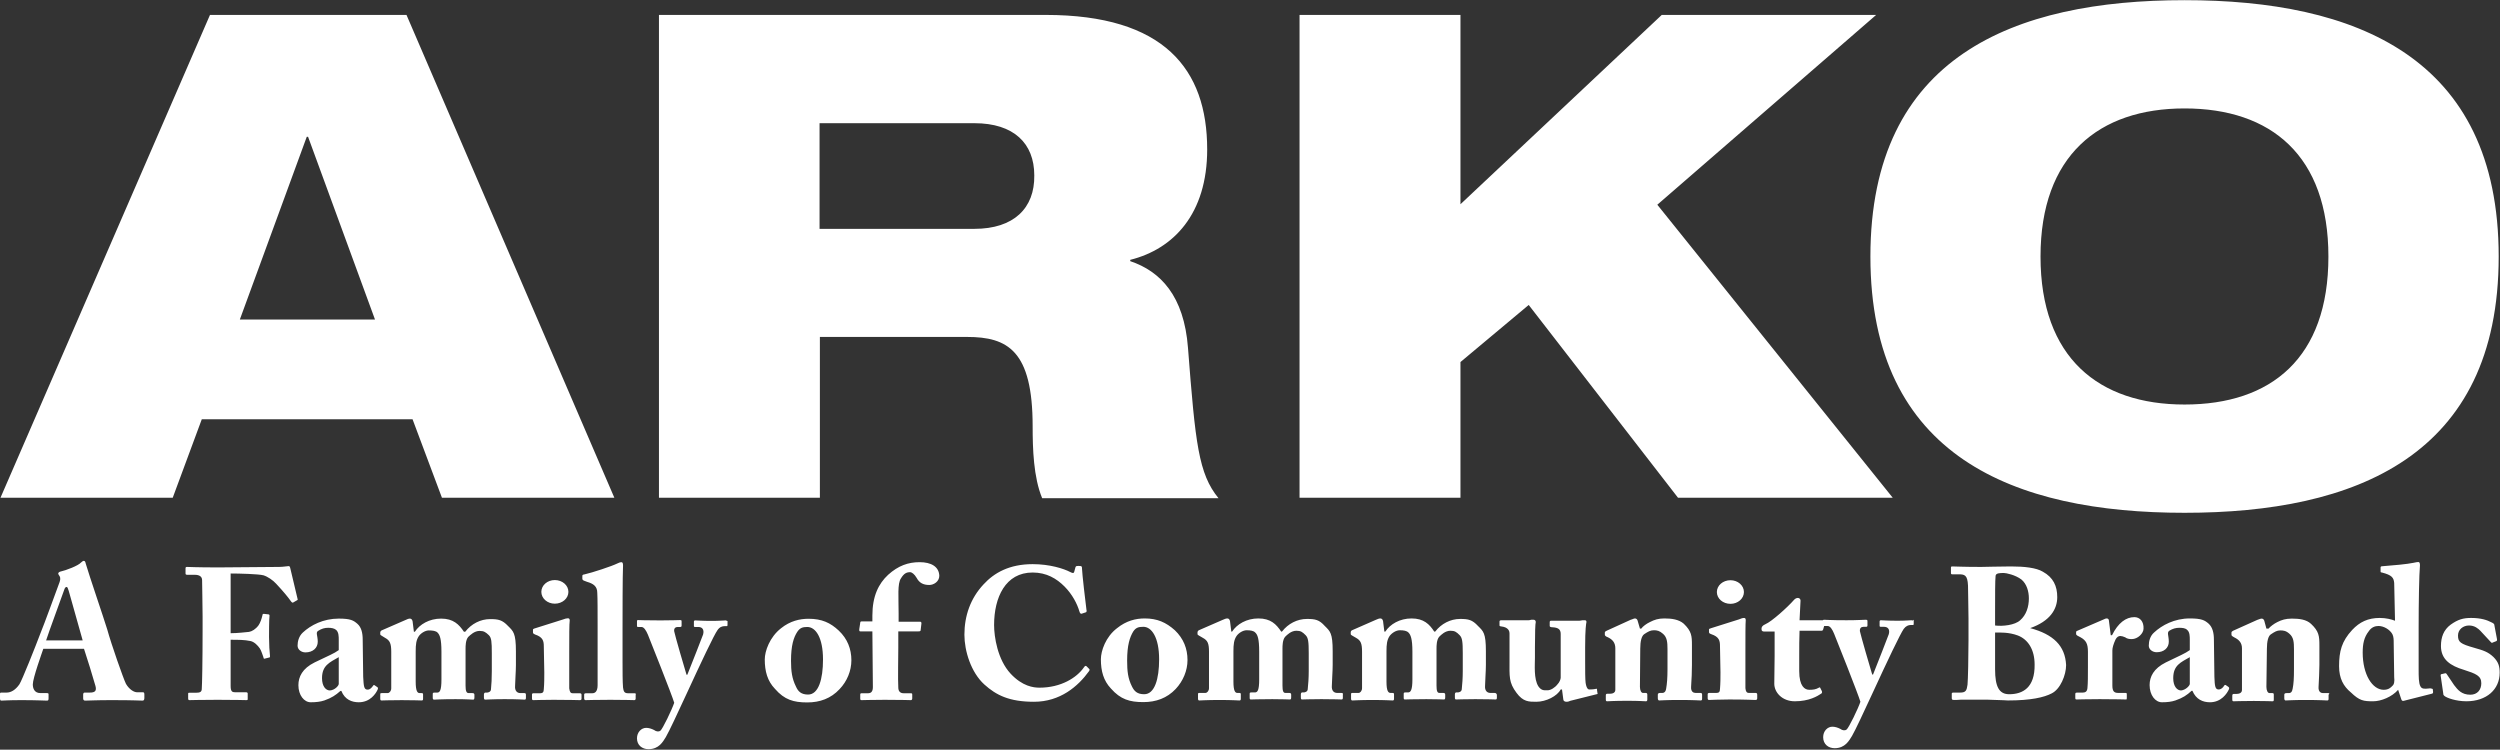
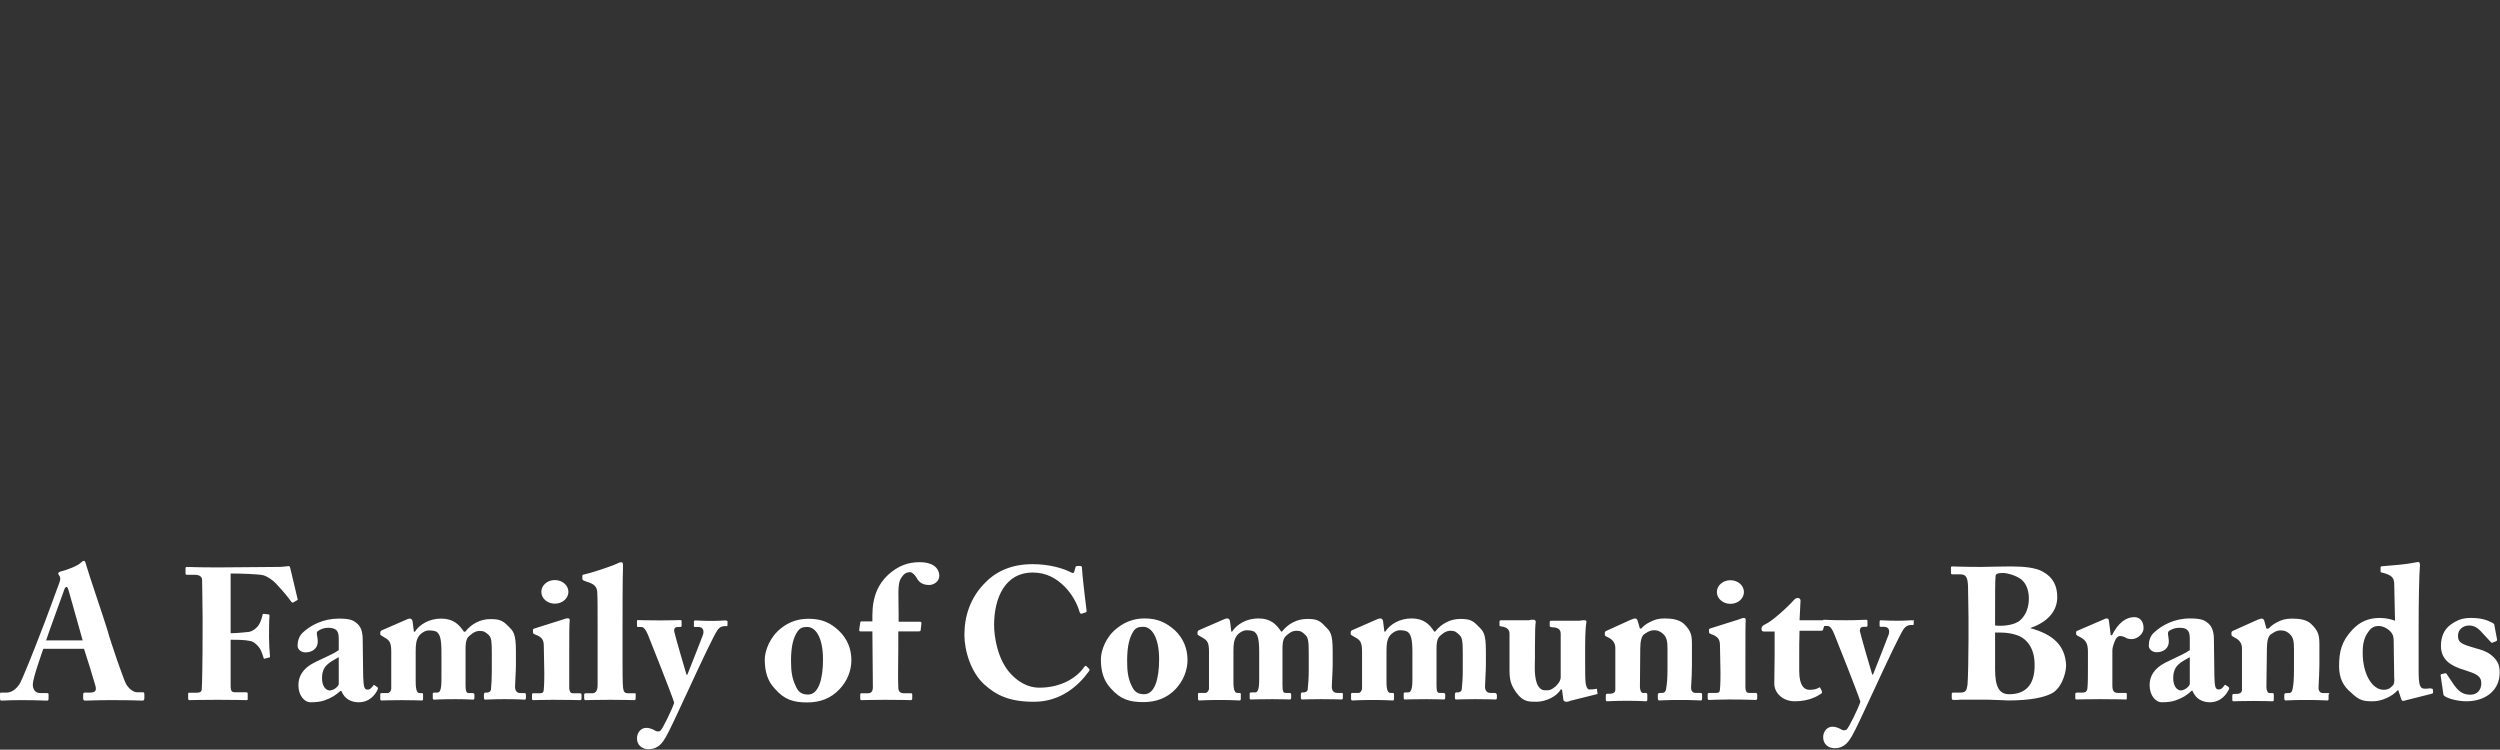
<svg xmlns="http://www.w3.org/2000/svg" version="1.2" viewBox="0 0 1524 457" width="1524" height="457">
  <rect x="0" y="0" width="1524" height="457" fill="#333333" stroke="none" />
  <title>logo-sm (1)-svg</title>
  <style>
		.s0 { fill: #ffffff } 
	</style>
  <g id="Logo Assets/logo-sm">
    <g id="logo">
      <path id="Vector" fill-rule="evenodd" class="s0" d="m1054.9 368.1c-4.6 0-8.3-3.2-8.3-7.2 0-4 3.7-7.2 8.3-7.2 4.5 0 8.2 3.2 8.2 7.2 0 4-3.7 7.2-8.2 7.2zm-611.4 10.4v2.1c0 0.8 0 1.1-0.5 1.1h-1.3c-1.4 0-3 0.5-4.3 2.4-2.1 2.9-10.1 19.8-18.7 38.5-5.8 12.5-10.6 22.9-12.8 26.7-1.8 2.9-4.2 7.4-10.6 7.4-3.8 0-7-2.4-7-6.6 0-3.8 2.7-6.4 5.6-6.4 1.6 0 3.2 0.5 4.8 1.3 1.4 1.1 3 1.1 3.8 0.5 1.3-0.8 7.2-13.1 8.5-17.1-1.1-4-15.2-39.5-16-41.4-1.1-2.6-2.4-4.8-4-4.8h-1.9c-0.8 0-0.8-0.2-0.8-1v-2.4c0-0.6 0-0.8 0.8-0.8 1.1 0 3.8 0.2 13.6 0.2 7 0 10.4-0.2 11.8-0.2 1 0 1 0.2 1 1v2.4q0 0.8-0.8 0.8h-1.6c-1.3 0-2.4 0.8-2.1 2.7 0.3 1.9 6.7 24 7.5 26.4h0.5c2.7-6.6 8.8-22.4 9.6-24.5 0.8-3-0.5-4.6-2.9-4.6h-1.9c-0.8 0-0.8-0.2-0.8-0.8v-2.4q0-0.8 0.8-0.8c1.3 0 3.7 0.3 10.1 0.3 4.8 0 7.2-0.3 8.6-0.3 0.5 0 0.5 0.6 1 0.3zm-56 45.1v2.2c0 0.5-0.2 1-0.8 1-0.8 0-5.6-0.2-14.6-0.2-9.6 0-14.2 0.2-15.2 0.2-0.6 0-0.8-0.5-0.8-1.3v-1.9c0-0.8 0.2-1 1.6-1h3.4c1.4 0 3.2-0.8 3.2-4.9v-36c0-8 0-17.4-0.2-20.3 0-4-2.4-5.6-6.2-6.7l-2.1-0.8c-0.8-0.5-0.8-0.8-0.8-1.3v-1.6c0-0.3 0.3-0.8 1.1-0.8 5-1.1 17-5.1 20.2-6.7q1.6-0.8 2.4-0.8c0.8 0 1.1 0.5 1.1 2.1-0.3 6.2-0.3 29.9-0.3 37.7v21.4c0 4.5 0 12 0.3 15.2 0.3 1.9 0.5 3.5 2.9 3.5h3.8c1 0 1.3 0.2 1 1zm123.8-39.2c5.3 5 7.7 11.2 7.7 18.1 0 6.4-2.6 12.8-7.2 17.6-5.3 5.7-12 8.1-19.7 8.1-8.3 0-13.9-1.6-19.7-8.3-4.6-4.8-6.2-10.7-6.2-17.9 0-5.1 3-13.6 9.9-19 5.6-4.5 11.5-5.8 16.8-5.8 8 0 13.3 2.4 18.4 7.2zm-9.6 17.6c0-13.4-4.5-19.8-9.6-19.8-2.9 0-4.5 0.6-6.1 3-2.2 3.4-3.8 8.2-3.8 17.6 0 6.4 0.6 10.9 3 15.7 1.3 3 3.2 4.9 7.4 4.9 6.4 0 9.1-9.4 9.1-21.4zm70.9-51c0 3.5-3.4 5.6-6.1 5.6-3.7 0-6.1-1.3-7.7-4.3-1.4-2.4-3-3.5-4-3.5-2.2 0-3.8 0.8-5.6 3.8-2.2 3.2-1.4 11.2-1.4 21.6v4.8h13.1c0.8 0 0.8 0.6 0.8 1.1l-0.5 4.3c-0.3 0.5-0.8 0.5-1.6 0.5h-12v9.9c0 5.3-0.3 19.7 0 24.3 0 2.4 1.3 3.5 3.2 3.5h4c1 0 1.3 0 1.3 0.8v2.4c0 0.5-0.3 1-0.8 1-0.8 0-5.1-0.2-16-0.2-7.5 0-13.3 0.2-14.1 0.2-0.6 0-0.8-0.2-0.8-1v-2.4c0-0.6 0.2-0.8 1-0.8h3.8c2.1 0 2.9-1.4 2.9-3.8l-0.3-33.9h-7.2c-0.8 0-0.8-0.3-0.8-1.3l0.6-4c0-0.8 0.5-0.8 1.3-0.8h6.1v-3.5c0-12 3.8-19.5 9.6-24.9 6.2-5.6 12.3-7.7 19.2-7.7 7 0 11.8 2.7 12 8.3zm-218.1 72.6v2.2c0 0.8-0.3 1-1.1 1-0.8 0-6.1-0.2-16-0.2-6.7 0-10.9 0.2-12.3 0.2-0.5 0-0.8-0.2-0.8-1v-2.4c0-0.6 0.3-0.8 1.1-0.8h4c1.3 0 2.1-0.6 2.1-2.5 0.3-3.4 0.3-6.9 0.3-10.1l-0.3-16c0-3.2-0.5-5.6-5.3-7.2-1.3-0.6-1.3-0.8-1.3-1.6v-1.4c0-0.2 0.2-0.5 1.3-0.8l16.8-5.3q2-0.8 3.2-0.8c0.8 0 1.1 0.5 1.1 1.3-0.3 2.2-0.3 9.4-0.3 19.2 0 4.6 0 20.9 0 22.2 0.3 2.2 0.8 3 2.1 3h4c1.1 0 1.4 0.2 1.4 1zm-173.1-58.5c0.2 0.3 0 0.8-0.3 0.8l-2.4 1.4c-0.5 0.2-0.8 0-1.6-1.1-1.3-1.9-4.3-5.6-8.8-10.4-1.9-2.1-5.1-4.3-7.7-5.1-3-0.8-15-1.1-20-1.1 0 1.4 0 29.4 0 36.4 4.2 0 9-0.6 11.2-0.8 1.8-0.3 4-1.6 5.8-4 1.1-1.6 1.9-4 2.4-6.2q0-0.8 0.8-0.8l2.7 0.3q0.8 0 0.8 0.8c-0.3 2.1-0.3 11.5-0.3 13.1 0 4 0.3 9.3 0.6 11.7q0 0.8-0.8 0.8l-2.4 0.6c-0.3 0.2-0.8 0-0.8-0.8-0.3-0.8-1.4-4.3-2.2-5.4-1.3-1.9-3.4-4-5.6-4.5-3.7-0.8-7.7-0.8-12.2-0.8 0 3.4 0 26.7 0 28.3 0 3.2 1 3.7 2.6 3.7h6.7c0.8 0 1.1 0.3 1.1 0.8v3.2c0 0.6 0 0.8-0.8 0.8-1.4 0-5.9-0.2-17.6-0.2-11 0-15.5 0.2-17.1 0.2-0.5 0-0.8-0.2-0.8-1v-3c0-0.5 0.3-0.5 0.8-0.5h4c2.4 0 3.5-0.5 3.5-2.4 0.2-2.2 0.5-16.6 0.5-36.1v-8c0-5.1-0.3-21.1-0.3-22.1 0-2.2-1.6-3.3-4.5-3.3h-4.5c-0.8 0-1.1-0.2-1.1-0.8v-3.2q0-0.8 0.8-0.8c1.3 0 5.6 0.3 19.5 0.3 1.3 0 31.4-0.3 36.8-0.3 2.4 0 5-0.5 5.8-0.5 0.6 0 0.8 0.5 1.1 1.9zm156.8 2.9c-4.5 0-8.2-3.2-8.2-7.2 0-4 3.7-7.2 8.2-7.2 4.6 0 8.3 3.2 8.3 7.2 0 4-3.7 7.2-8.3 7.2zm-17.6 55.6v1.8c0 0.8-0.2 1.1-0.8 1.1-0.8 0-4-0.3-12.2-0.3-7 0-11 0.3-11.8 0.3-0.5 0-0.8-0.3-0.8-1.3v-1.9c0-0.8 0.6-1.1 0.8-1.1h1.1c0.8 0 2.4-0.5 2.4-2.1 0.3-2.7 0.5-6.7 0.5-11v-10.9c0-7-0.2-9.4-1.8-11-1.9-1.8-3-2.6-5.6-2.6-3.2 0-5.6 2.4-7 3.7-1.6 1.9-1.6 5.6-1.6 7.2v22.5c0 3.4 0.6 4.5 1.9 4.5h2.1c1.1 0 1.4 0.3 1.4 1.1v1.6c0 1-0.3 1.3-0.8 1.3-0.8 0-3.8-0.3-10.7-0.3-8.6 0-12.3 0.3-13.1 0.3-0.5 0-0.8-0.3-0.8-1.1v-2.1c0-0.8 0-1.1 1.1-1.1h1.6c1.6 0 2.6-1.3 2.6-8v-16.8c0-8-1-10.4-2.4-11.8-1-1-2.9-1.3-5.3-1.3-2.1 0-4.8 1.6-6.1 3.5-1.6 2.4-1.9 5-1.9 9.3v18.4c0 5.9 1.1 7 2.4 7h1.1c1 0 1 0.3 1 1.1v2.1c0 0.8 0 1.3-0.8 1.3-1 0-4.2-0.2-12.2-0.2-7.8 0-11.5 0.2-12.3 0.2-0.5 0-0.8-0.2-0.8-1v-2.4c0-1.1 0-1.1 1.3-1.1h3.2c1.1 0 2.2-1.3 2.2-2.9 0-1.9 0-19.3 0-22.2 0-5.1-0.8-7-3.8-8.6l-2.1-1.3q-0.8-0.4-0.8-0.8v-1.3c0-0.3 0.3-0.8 0.8-1.1l14.7-6.4c1-0.5 1.8-0.8 2.6-0.8q1.2 0 1.6 1.6l0.8 6.4h0.6c2.9-4.5 8.8-8 16-8 7.4 0 10.9 3.5 13.9 8h0.8c3.7-4.8 9.3-7.7 15.2-7.7 5 0 7.4 0.5 10.9 4.2 3.2 3.2 4.8 4.3 4.8 15.5v8.3c0 4-0.5 10.1-0.5 12.6-0.3 3.2 1.3 4.5 3.2 4.5h2.4c0.8 0 1 0.3 1 1.1zm-90.7-4.8c0.3 0.2 0.8 0.5 0.3 1.6-1.1 2.4-4.5 7.7-11.5 7.7-4.2 0-8.5-1.6-10.6-6.9h-0.6c-2.9 2.6-5.3 4.2-9.8 5.8-2.4 0.8-5.1 1.1-8.3 1.1-4 0-7.5-4.3-7.5-10.4 0-5.1 2.4-10.2 9.9-13.9 8.8-4.3 11.7-5.3 14.7-7.5v-6.1c0-2.2 0-4.8-1.6-6.2-1.1-1-3-1.3-4.8-1.3-2.2 0-4 0.5-6.2 1.9-1.6 1-0.2 2.9-0.2 6.6 0 3.8-3 6.5-7.5 6.5-2.4 0-4.8-1.6-4.8-4.1 0-2.6 0.8-5.8 3.2-8 4.8-4.5 12.5-8.5 21.9-8.5 7.2 0 9 1.1 11.4 3.2 2.4 2.1 3.2 5.6 3.2 9.6l0.3 22.7c0.3 5.9 0.5 7.8 2.7 7.8 1.6 0 2.6-1.4 3.2-2.2 0.2-0.5 0.8-0.8 1-0.5zm-23.4-18.2c-5.6 3.2-10.2 5.1-10.2 12.8 0 5.1 2.4 7.5 4.8 7.5 3-0.2 5.4-2.9 5.4-4zm-118.5 22.7v2.2c0 0.7-0.2 1.6-1 1.6-2.4 0-4.6-0.3-19.2-0.3-9.6 0-13.4 0.3-15.8 0.3-1.3 0-1.3-0.9-1.3-1.6v-2.2c0-0.5 0.3-1.1 0.8-1.1h3.2c3.2 0 4.3-1 3.5-4-1.1-4-5.6-18.7-7-22.7h-24.8c-0.8 2.4-6.4 17.9-6.4 21.7 0 2.6 1.1 5.3 4.6 5.3h3.7c1.3 0 1.3 0.3 1.3 0.8v2.4c0 1.1-0.2 1.4-1 1.4-1.6 0-6.2-0.3-15.5-0.3-8.3 0-10.7 0.3-12.3 0.3-0.8 0-0.8-0.9-0.8-1.6v-2.2c0-0.8 0-1.1 0.8-1.1h3.2c2.7 0 5.4-1.6 7.8-5 1.6-2.4 9.6-22.5 13.3-32.3 1.1-2.4 10.1-27 11.2-30 0.3-1 0.8-2.4 0-3.7-0.3-0.5-0.8-1.1-0.8-1.6 0-0.3 0.3-0.8 1.1-1.1 3.7-0.8 11.2-3.7 12.8-5.6 0.8-0.5 1-1 1.6-1 0.8 0 1 0.5 1.3 1.8 2.1 7.2 10.9 32.9 13.1 40.1 2.4 8.8 9.8 29.9 11.4 33.1 2.2 3.7 5.1 5.1 6.7 5.1h3.7c0.6 0 0.8 0.5 0.8 1.3zm-60-32.6q0.1-0.1 0.1-0.2h-0.1zm0.1-0.3h22.3c-1-3.5-7.7-27.2-8.5-30.2-0.5-1.6-0.8-2.4-1.3-2.4-0.6 0-1.1 0.6-1.4 1.6-0.5 1.6-9.9 27-11.1 31zm1278.6-7.2c0 2.9-3.5 6.4-7.2 6.4-1.6 0-3-0.3-4-1.1-1.1-0.5-2.2-0.8-3-0.8-1 0-2.1 0.6-2.9 2.2-1.3 2.9-1.9 5-1.9 6.6v21.4c0 3.5 1.1 4.5 3.5 4.5h4.5c0.8 0 0.8 0.3 0.8 1.1v1.9c0 0.8 0 1-0.5 1-0.5 0-5.9-0.2-16-0.2-8.8 0-13.3 0.2-14.1 0.2-0.6 0-0.8-0.2-0.8-1v-2.2c0-0.8 0.2-1 1.3-1h3.2c1.6 0 2.7-0.6 2.9-2.7 0.3-3.2 0.3-7.2 0.3-12.8v-9.4c0-4.8-1.1-6.9-4.5-8.8l-1.9-1c-0.5-0.3-0.8-0.6-0.8-1.1v-1.1c0-0.2 0-0.5 0.8-0.8l16-6.9c0.8-0.3 1.1-0.6 1.9-0.6 0.8 0 1.3 0.6 1.3 1.4l1.1 8.8h0.8c3.7-7.5 8.5-11 13.6-11 3.4 0 5.8 2.7 5.6 7zm51.7 35.5c0.3 0.3 0.8 0.5 0.3 1.6-1.1 2.4-4.6 7.8-11.5 7.8-4.3 0-8.5-1.7-10.7-7h-0.5c-2.9 2.7-5.3 4.3-9.9 5.9-2.4 0.8-5 1.1-8.2 1.1-4 0-7.5-4.3-7.5-10.5 0-5 2.4-10.1 9.9-13.8 8.8-4.3 11.7-5.4 14.6-7.5v-6.2c0-2.1 0-4.8-1.6-6.1-1-1.1-2.9-1.3-4.8-1.3-2.1 0-4 0.5-6.1 1.8-1.6 1.1-0.3 3-0.3 6.7 0 3.7-2.9 6.4-7.4 6.4-2.4 0-4.8-1.6-4.8-4 0-2.7 0.8-5.9 3.2-8 4.8-4.5 12.5-8.6 21.8-8.6 7.2 0 9.1 1.1 11.5 3.2 2.4 2.2 3.2 5.7 3.2 9.7l0.3 22.7c0.2 5.8 0.5 7.7 2.6 7.7 1.6 0 2.7-1.3 3.2-2.1 0.3-0.6 0.8-0.8 1.1-0.6zm-23.5-18.1c-5.6 3.2-10.1 5-10.1 12.8 0 5.1 2.4 7.5 4.8 7.5 2.9-0.3 5.3-3 5.3-4zm84.6 22.9v2.2c0 0.8 0 1.3-0.8 1.3-0.8 0-4.3-0.3-13.4-0.3-7.4 0-11.2 0.3-12 0.3-0.5 0-0.8-0.5-0.8-1.3v-2.2c0-0.8 0.6-1 1.6-1h1.4c0.8 0 1.8-0.6 2.1-2.7 0.6-2.9 0.8-6.4 0.8-11.8v-12.2c0-4.3-0.2-7.2-2.7-9.4-2.1-1.9-3.7-2.1-5.6-2.1-2.1 0-3.4 0.8-5.8 2.4-1.6 1-2.4 4.3-2.4 8.8l-0.3 23.2c0 2.2 0.8 3.8 1.9 3.8h1.6c0.8 0 1 0.2 1 1v3c0 0.8-0.2 1-0.8 1-0.8 0-4-0.2-11.4-0.2-8 0-11.5 0.2-12.3 0.2-0.5 0-0.8-0.2-0.8-1v-2.4c0-0.8 0.3-1.1 1.1-1.1h1.6c1.3 0 3.2-0.5 3.2-2.4v-25.4c0-3.4-1.9-5.3-4.6-6.6l-1-0.6c-0.8-0.5-0.8-0.8-0.8-1.3v-1.1c0-0.5 0.5-0.8 1-1.1l14.7-6.6c1.1-0.3 1.9-0.8 2.7-0.8 0.8 0 1.3 0.5 1.6 1.3l1.3 4.8h1.3c1.1-1.3 3.2-2.9 5.4-4 2.6-1.3 5-2.1 8.8-2.1 4.5 0 8.8 0.5 11.7 3.2 4.8 4.5 5.1 7.4 5.1 13.1v12c0 3.7-0.3 9.1-0.5 13.1-0.3 3.4 1.6 4 2.6 4h3c1 0 1.3 0.2 0.5 1zm-160-18.1c0 6.1-3.5 14.7-8.8 17.3-4.6 2.4-12.6 4.3-26.7 4.3-1.1 0-4-0.3-7.2-0.3-3.5-0.2-6.9-0.2-9.1-0.2-5.9 0-9.6 0-12 0-2.4 0.2-3.7 0.2-4.5 0.2-1.4 0-1.4-0.5-1.4-1.3v-2.4c0-0.5 0-0.8 1.1-0.8h4c3.5 0 4-1.3 4.5-4.8 0.3-2.7 0.6-17.6 0.6-27v-13.3c0-4.3-0.3-18.2-0.3-20.1-0.3-6.6-2.1-6.9-5.9-6.9h-3.7c-0.8 0-0.8-0.3-0.8-1.1v-2.6c0-0.8 0-1.1 0.8-1.1 1.3 0 6.9 0.3 17.6 0.3 3.5 0 10.4-0.3 18.2-0.3 8.2 0 15.4 0.8 19.4 3.2 6.4 3.5 8.8 8.8 8.8 15.5 0 7.5-4.5 14.7-16.5 18.9 14.1 3.8 21.3 10.7 21.9 22.5zm-43.3-24.1c4.6 0.6 12.1-0.2 15.3-3.2 3.7-3.2 5.3-8.2 5.3-13.3 0-4.3-1.3-8.8-4.5-11.5-3.8-2.9-9.4-4-10.7-4-2.4 0-5.1 0-5.1 1.9-0.3 2.4-0.3 12.2-0.3 21.6zm24.1 23.8c0-9.1-4-15.3-10.2-17.7-5.6-2.1-10.9-1.8-13.9-1.8v22.4c0 10.7 2.5 15.2 8.6 15.2 8.3 0 15.7-4 15.5-18.1zm-576.4 2.6c0.3 0.3 0.5 0.6 0 1.4-6.7 9.3-17.6 18.7-33.6 18.7-15 0-23-4-30.2-10.5-8.2-7.4-12.2-20.5-12.2-30.4 0-11.5 3.7-22.2 11.7-30.7 6.4-7 15.7-12.3 29.9-12.3 10.4 0 18.9 2.7 22.9 4.8 1.6 0.8 2.1 0.8 2.4 0l0.8-2.9c0.3-0.8 0.6-0.8 2.1-0.8 1.7 0 1.9 0.2 1.9 1.8 0 2.2 2.2 21.4 2.7 24.9 0.3 0.8 0 1.6-0.5 1.6l-2.4 0.8c-0.6 0.2-1.1-0.3-1.4-1.4-1.3-4.5-4.3-10.4-9.1-15.2-4.8-4.8-10.9-8.5-19.4-8.5-16.6 0-23.5 15.2-23.5 32 0 7.2 2.1 21.1 10.1 29.7 7.2 7.7 13.9 8.5 17.6 8.5 13.1 0 22.7-6.1 27-12.3 0.5-0.8 1.1-1.3 1.6-0.8zm819.1 12.3l0.2 1.6c0 0.8 0 1.1-0.8 1.3l-17 4.3c-0.8 0.3-1.4-0.2-1.6-1l-1.9-5.7c-3.7 4.3-10.4 7-15.2 7-5.9 0-8.3-0.3-13.6-5.4-4.5-3.7-7.2-8.5-7.2-16 0-9.1 1.6-15.2 8-22.1 4.5-4.8 9.6-7.3 16.8-7.3 4 0 7.2 0.9 9.3 1.7l-0.5-23c-0.3-3.2-1.3-4.8-7.5-6.4-0.8 0-0.8-0.3-0.8-0.8v-2.2c0-0.2 0-0.8 0.8-0.8 6.7-0.5 15.5-1.3 19.2-2.1 1.6-0.3 2.2-0.5 3-0.5 0.8 0 1 0.8 1 2.1-0.5 5.6-0.8 22.2-0.8 38.2v25.1c0 4.3 0 8.5 1.1 10.4 0.8 1.6 2.4 1.6 5.1 1.3 1-0.2 1.6 0 2.4 0.3zm-23.5-7.2l-0.3-20.8c0-1.9 0-3.8-0.8-5.4-1.6-2.9-5.3-5-8.5-5-2.1 0-4.3 0.8-5.9 3.2-2.9 3.7-3.7 7.7-3.7 13 0 13.4 5.9 22.7 12.8 22.7 2.9 0 4.3-1.3 5.3-2.4 1.1-0.8 1.4-2.9 1.1-5.3zm60.5-12.3c3 3 3.8 5.6 3.8 9.6 0 10.2-8 17.4-20.3 17.4-6.4 0-12-2.1-13.3-3.2-0.6-0.5-0.8-0.8-0.8-1.6l-1.6-11q0-0.8 0.8-0.8l2.1-0.5c0.3 0 0.5 0 0.8 0.5l4.5 6.7c2.2 2.9 4.6 5.9 9.9 5.9 4.3 0 6.7-3 6.7-7 0-4.5-3.2-5.8-10.7-8.2-8-2.4-13.9-6.2-13.9-14.5 0-5.3 1.6-9.8 5.9-13 4.5-3.2 7.7-4.1 12.5-4.1 6.2 0 9.9 1.4 12 2.5 1.9 0.8 2.2 1.3 2.2 2.1l1.6 8.5c0 0.6 0 0.8-0.6 1.1l-2.1 0.8c-0.3 0.3-0.5 0.3-1.1-0.3l-6.4-6.9c-1.3-1.3-3.4-3.2-6.9-3.2-3.5 0-6.7 2.4-6.7 6.1 0 4 1.4 5.1 9.9 7.5 5.6 1.6 8.3 2.4 11.7 5.6zm-353.4-22.7v2.2c0 0.8 0 1-0.5 1h-1.3c-1.4 0-3 0.6-4.3 2.4-2.1 3-10.1 19.8-18.7 38.5-5.8 12.5-10.6 22.9-12.8 26.7-1.8 2.9-4.2 7.5-10.6 7.5-3.8 0-7-2.4-7-6.7 0-3.8 2.7-6.4 5.6-6.4 1.6 0 3.2 0.5 4.8 1.3 1.4 1.1 3 1.1 3.8 0.5 1.3-0.8 7.2-13 8.5-17-1.1-4-15.2-39.6-16-41.4-1.1-2.7-2.4-4.8-4-4.8h-2.1l-0.6 2.1c-0.2 0.3-0.2 0.8-1 0.8h-13.4c-0.2 4.8-0.2 10.1-0.2 15.5v9.1c0 9.3 3.4 11.4 6.1 11.4 2.4 0 4-0.2 5.9-1.3 0.2-0.3 0.8-0.3 1 0.5l0.8 1.6c0.3 0.8 0 1.4-0.5 1.6-2.1 1.4-7.2 4.6-16 4.6-7.7 0-12.5-5.4-12.5-10.7 0-3.7 0.2-12.5 0.2-16.8v-15h-6.1c-1.1 0-1.9-0.2-1.9-1.6 0-1.3 0.6-2.1 2.4-2.9 3.8-1.6 13.4-10.2 17.6-15 0.8-0.8 1.6-1 2.2-1 1 0 1.6 0.8 1.6 1.6l-0.6 12h14.2c0 0 0.2-0.3 0.8-0.3 1 0 3.7 0.3 13.6 0.3 6.9 0 10.4-0.3 11.7-0.3 1.1 0 1.1 0.3 1.1 1.1v2.4q0 0.8-0.8 0.8h-1.6c-1.4 0-2.4 0.8-2.2 2.7 0.3 1.8 6.7 24 7.5 26.4h0.5c2.7-6.7 8.8-22.4 9.6-24.6 0.8-2.9-0.5-4.5-2.9-4.5h-1.9c-0.8 0-0.8-0.3-0.8-0.8v-2.4q0-0.8 0.8-0.8c1.4 0 3.8 0.3 10.2 0.3 4.8 0 7.2-0.3 8.5-0.3 0.5 0 0.5 0.5 1.3-0.3zm-348 45.7v1.9c0 0.8-0.3 1-0.8 1-0.8 0-4-0.2-12.3-0.2-6.9 0-10.9 0.2-11.7 0.2-0.6 0-0.8-0.2-0.8-1.3v-1.9c0-0.8 0.5-1.1 0.8-1.1h1c0.8 0 2.4-0.5 2.4-2.1 0.3-2.7 0.6-6.7 0.6-10.9v-11c0-6.9-0.3-9.3-1.9-10.9-1.9-1.9-2.9-2.7-5.6-2.7-3.2 0-5.6 2.4-6.9 3.7-1.6 1.9-1.6 5.6-1.6 7.2v22.5c0 3.4 0.5 4.5 1.8 4.5h2.2c1 0 1.3 0.3 1.3 1.1v1.6c0 1.1-0.3 1.3-0.8 1.3-0.8 0-3.7-0.2-10.7-0.2-8.5 0-12.2 0.2-13 0.2-0.6 0-0.8-0.2-0.8-1v-2.2c0-0.8 0-1.1 1-1.1h2.2c1.6 0 2.6-1.3 2.6-8v-16.8c0-8-1-10.4-2.4-11.7-1-1.1-2.9-1.4-5.3-1.4-2.1 0-4.8 1.6-6.1 3.5-1.6 2.4-1.9 5.1-1.9 9.3v18.5c0 5.8 1.1 6.9 2.4 6.9h1.1c1 0 1 0.3 1 1.1v2.1c0 0.8 0 1.4-0.8 1.4-1 0-4.2-0.3-12.2-0.3-7.8 0-11.5 0.3-12.3 0.3-0.5 0-0.8-0.3-0.8-1.1v-2.4c0-1.1 0-1.1 1.3-1.1h3.2c1.1 0 2.2-1.3 2.2-2.9 0-1.9 0-19.3 0-22.2 0-5.1-0.8-6.9-3.8-8.5l-2.4-1.4q-0.8-0.4-0.8-0.8v-1.3c0-0.3 0.3-0.8 0.8-1.1l14.7-6.4c1.1-0.5 1.9-0.8 2.7-0.8q1.2 0 1.6 1.6l0.8 6.4h0.5c2.9-4.5 8.8-8 16-8 7.5 0 10.9 3.5 13.9 8h0.5c3.7-4.8 9.3-7.7 15.2-7.7 5.1 0 7.5 0.5 10.9 4.3 3.2 3.2 4.8 4.2 4.8 15.4v8.3c0 4-0.5 10.2-0.5 12.6-0.3 3.2 1.3 4.5 3.2 4.5h2.4c1.1 0 1.3 0.3 1.1 1.1zm93.9 0v1.9c0 0.8-0.3 1-0.8 1-0.8 0-4-0.2-12.3-0.2-6.9 0-10.9 0.2-11.7 0.2-0.6 0-0.8-0.2-0.8-1.3v-1.9c0-0.8 0.5-1.1 0.8-1.1h1c0.8 0 2.4-0.5 2.4-2.1 0.3-2.7 0.6-6.7 0.6-10.9v-11c0-6.9-0.3-9.3-1.9-10.9-1.9-1.9-2.9-2.7-5.6-2.7-3.2 0-5.6 2.4-6.9 3.7-1.6 1.9-1.6 5.6-1.6 7.2v22.5c0 3.4 0.5 4.5 1.8 4.5h2.2c1 0 1.3 0.3 1.3 1.1v1.6c0 1.1-0.3 1.3-0.8 1.3-0.8 0-3.7-0.2-10.7-0.2-8.5 0-12.2 0.2-13 0.2-0.6 0-0.8-0.2-0.8-1v-2.2c0-0.8 0-1.1 1-1.1h1.6c1.6 0 2.7-1.3 2.7-8v-16.8c0-8-1.1-10.4-2.4-11.7-1.1-1.1-2.9-1.4-5.3-1.4-2.2 0-4.8 1.6-6.2 3.5-1.6 2.4-1.9 5.1-1.9 9.3v18.5c0 5.8 1.1 6.9 2.5 6.9h1c1.1 0 1.1 0.3 1.1 1.1v2.1c0 0.8 0 1.4-0.8 1.4-1.1 0-4.3-0.3-12.3-0.3-7.7 0-11.5 0.3-12.3 0.3-0.5 0-0.8-0.3-0.8-1.1v-2.4c0-1.1 0-1.1 1.4-1.1h3.2c1 0 2.1-1.3 2.1-2.9 0-1.9 0-19.3 0-22.2 0-5.1-0.8-6.9-3.7-8.5l-2.4-1.4q-0.8-0.4-0.8-0.8v-1.3c0-0.3 0.2-0.8 0.8-1.1l14.6-6.4c1.1-0.5 1.9-0.8 2.7-0.8q1.2 0 1.6 1.6l0.8 6.4h0.6c2.9-4.5 8.8-8 16-8 7.4 0 10.9 3.5 13.8 8h0.6c3.7-4.8 9.3-7.7 15.2-7.7 5 0 7.4 0.5 10.9 4.3 3.2 3.2 4.8 4.2 4.8 15.4v8.3c0 4-0.5 10.2-0.5 12.6-0.3 3.2 1.3 4.5 3.2 4.5h2.4c1 0 1.3 0.3 1.6 1.1zm-196.3-39.3c5.3 5.1 7.7 11.2 7.7 18.2 0 6.4-2.7 12.8-7.2 17.6-5.3 5.6-12 8-19.7 8-8.3 0-13.9-1.6-19.8-8.3-4.5-4.8-6.1-10.6-6.1-17.8 0-5.1 2.9-13.7 9.9-19 5.6-4.5 11.4-5.9 16.8-5.9 7.7 0 13 2.4 18.4 7.2zm-9.6 17.7c0-13.4-4.6-19.8-9.6-19.8-3 0-4.6 0.5-6.2 2.9-2.1 3.5-3.7 8.3-3.7 17.7 0 6.4 0.5 10.9 2.9 15.7 1.4 2.9 3.2 4.8 7.5 4.8 6.4 0 9.1-9.3 9.1-21.3zm364.6 21.6v2.1c0 0.8-0.3 1.1-1.1 1.1-0.8 0-6.1-0.3-16-0.3-6.7 0-10.9 0.3-12.3 0.3-0.5 0-0.8-0.3-0.8-1.1v-2.4c0-0.5 0.3-0.8 1.1-0.8h4.3c1.3 0 2.1-0.5 2.1-2.4 0.3-3.5 0.3-6.9 0.3-10.1l-0.3-16.1c0-3.2-0.5-5.6-5.3-7.2-1.4-0.5-1.4-0.8-1.4-1.6v-1.3c0-0.3 0.3-0.5 1.4-0.8l16.8-5.3q2-0.9 3.2-0.9c0.8 0 1 0.6 1 1.4-0.2 2.1-0.2 9.3-0.2 19.2 0 4.6 0 20.8 0 22.2 0.2 2.1 0.8 2.9 2.1 2.9h4c0.8 0 1.1 0.3 1.1 1.1zm-33.6 0v2.1c0 0.8 0 1.4-0.8 1.4-0.8 0-4.3-0.3-13.4-0.3-7.5 0-11.2 0.3-12 0.3-0.5 0-0.8-0.6-0.8-1.4v-2.1c0-0.8 0.5-1.1 1.6-1.1h1.3c0.8 0 1.9-0.5 2.2-2.7 0.5-2.9 0.8-6.4 0.8-11.7v-12.3c0-4.3-0.3-7.2-2.7-9.3-2.1-1.9-3.7-2.2-5.6-2.2-2.1 0-3.5 0.8-5.9 2.4-1.6 1.1-2.4 4.3-2.4 8.8l-0.2 23.3c0 2.1 0.8 3.7 1.8 3.7h1.6c0.8 0 1.1 0.3 1.1 1.1v2.9c0 0.8-0.3 1.1-0.8 1.1-0.8 0-4-0.3-11.5-0.3-8 0-11.4 0.3-12.2 0.3-0.6 0-0.8-0.3-0.8-1.1v-2.4c0-0.8 0.2-1.1 1-1.1h1.6c1.4 0 3.2-0.5 3.2-2.4v-25.3c0-3.5-1.8-5.4-4.5-6.7l-1.1-0.5c-0.8-0.6-0.8-0.8-0.8-1.4v-1c0-0.6 0.6-0.8 1.1-1.1l14.7-6.7c1-0.2 1.8-0.8 2.6-0.8 0.8 0 1.4 0.6 1.6 1.4l1.4 4.8h0.8c1-1.4 3.2-3 5.3-4 2.7-1.4 5.1-2.2 8.8-2.2 4.5 0 8.8 0.6 11.8 3.2 4.8 4.6 5 7.5 5 13.1v12c0 3.8-0.2 9.1-0.5 13.1-0.3 3.5 1.6 4 2.7 4h2.9c0.8 0 1.1 0.3 1.1 1.1zm-64.1-3.2l0.3 2.1c0.3 0.5 0 0.8-0.5 0.8l-16 4c-0.6 0.3-1.4 0.6-2.4 0.6-1.1 0-1.9-0.6-1.9-1.4l-0.8-6.1h-0.8c-2.1 4-8.8 7.5-14.9 7.5-4.6 0-8 0-12-5.4-4.8-6.4-4.3-9.9-4.3-19.7 0-4.6 0-14.2 0-16.6 0-2.7-2.4-3.7-3.7-4-1.9-0.3-2.4-0.3-2.4-0.8v-2.4c0-0.5 0.2-0.8 1.3-0.8h16.5c0.8 0 1.1-0.3 1.6-0.3 0.6 0 1.1 0 1.4 0 0.8 0 1.3 0.6 1.3 1.4-0.3 1-0.5 6.4-0.5 15.4v6.2c0 4.5-0.8 13.1 2.1 17.6 1.9 2.7 3.5 2.4 5.6 2.4 1.9 0 4.5-1.6 6.1-3.7 1.1-1.1 1.9-3 1.9-4v-26.7c0-3-1.9-3.8-4.8-4-1.3 0-1.9-0.3-1.9-0.8v-2.2c0-1 0.3-1 1.4-1h16.8c0.8 0 1.3-0.3 1.8-0.3 0.6 0 1.1 0 1.4 0 0.8 0 1 0.5 1 1.1-0.2 1-0.8 4-0.8 15.4v8.6c0 5.3 0 10.9 0.3 13.1 0.5 3.4 1.6 4 2.1 4 0.6 0 2.4 0 3.8-0.3 1-0.3 1.3 0 1 0.3z" />
-       <path id="Vector_2" fill-rule="evenodd" class="s0" d="m247.8 9.1l126.7 294.3h-105.1l-17.9-47.8h-128.5l-17.7 47.8h-105l127.7-294.3zm-19.2 185.7l-40.8-111.4h-0.8l-40.8 111.4zm495.6 17.3c4.5 58.2 6.4 76.7 18.6 91.6h-107.5c-5.3-12.8-5.8-30.2-5.8-43.8 0-46.2-15.2-54.5-40-54.5h-89.7v98h-98.1v-294.3h235.8c72 0 98.4 32.9 98.4 82 0 39.3-20.5 60.7-46.9 67.3v0.8c18.4 6.2 32.8 21.1 35.2 52.9zm-93.7-105.2c0-19.5-12.5-31.8-36.5-31.8h-94.4v64.4h94.4c24 0 36.8-12.6 36.5-32.6zm379.8 17.9l143.5 178.6h-130.9l-91-117.5-41.6 34.8v82.7h-98.1v-294.3h98.1v115.4l122.7-115.4h130.7zm512.9 31.6c0 122-87.8 156.2-191.5 156.2-103.8 0-191.5-34.2-191.5-156.2 0-122.1 87.7-156.3 191.5-156.3 103.7 0 191.5 34.2 191.5 156.3zm-103.8 0c0-61.5-34.9-90.3-87.7-90.3-52.3 0-87.8 28.8-87.8 90.3 0 61.7 35.5 90.2 87.8 90.2 52.8 0 87.7-28.3 87.7-90.2z" />
    </g>
  </g>
</svg>